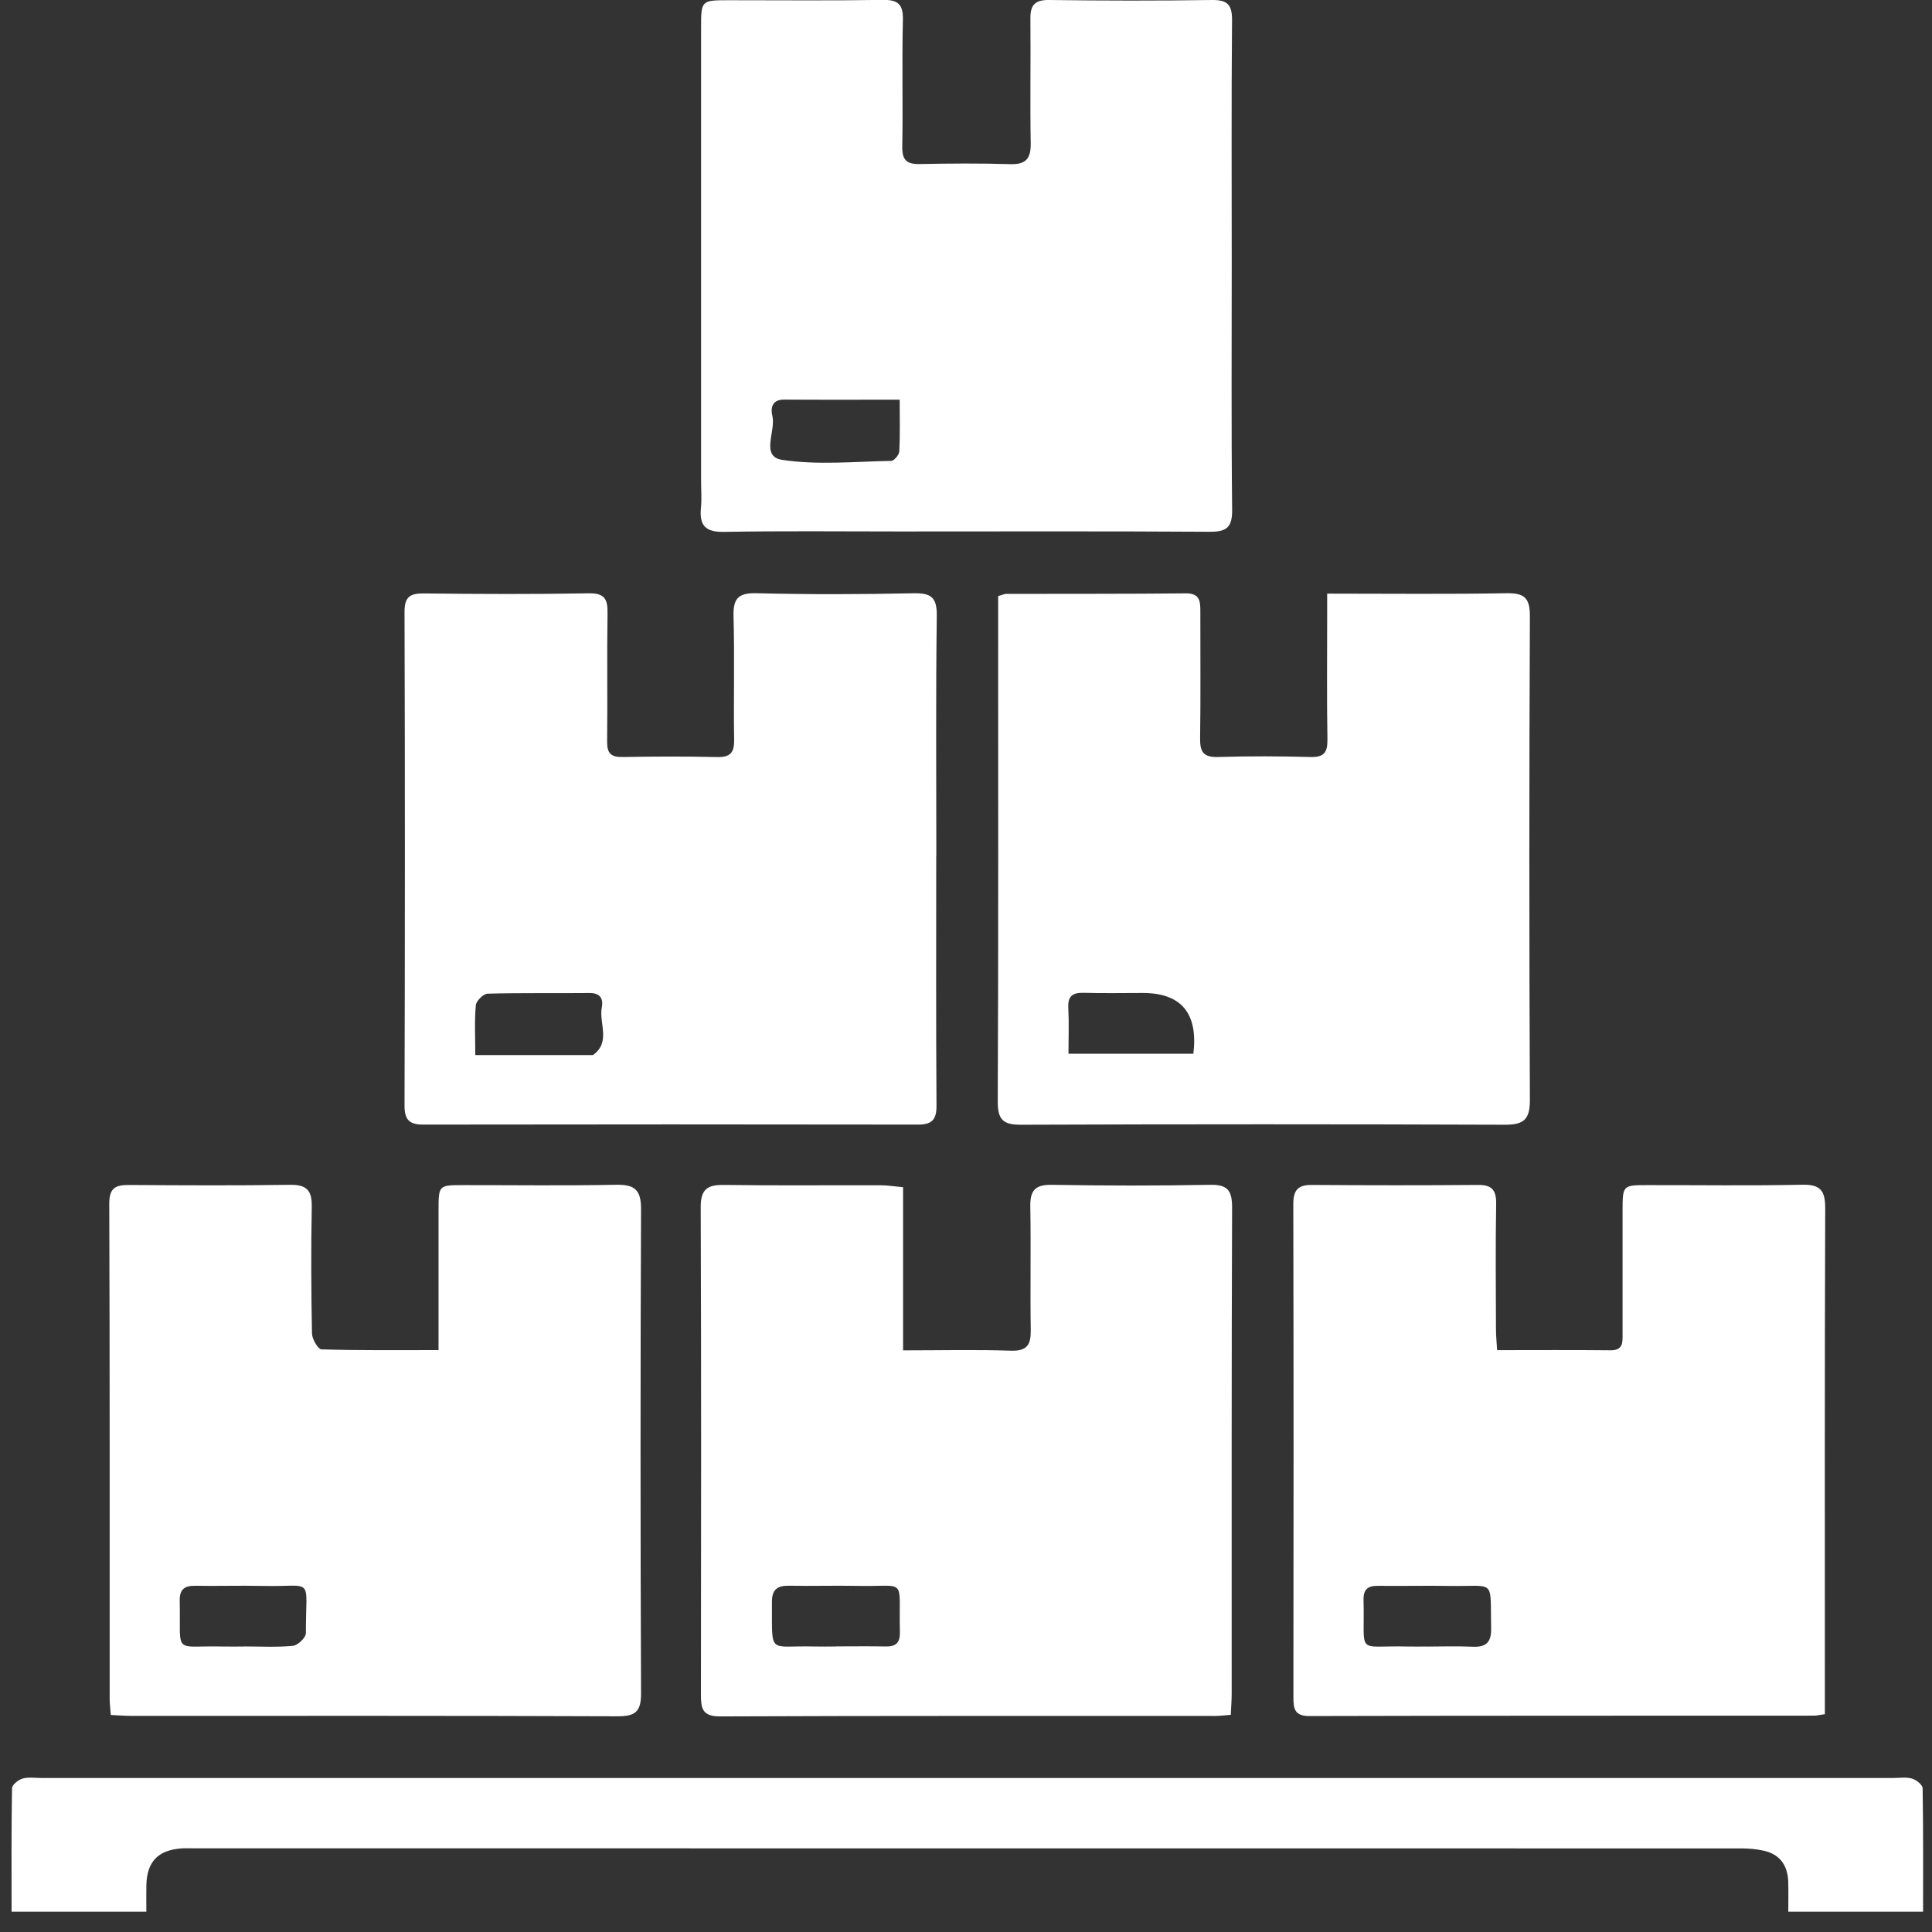
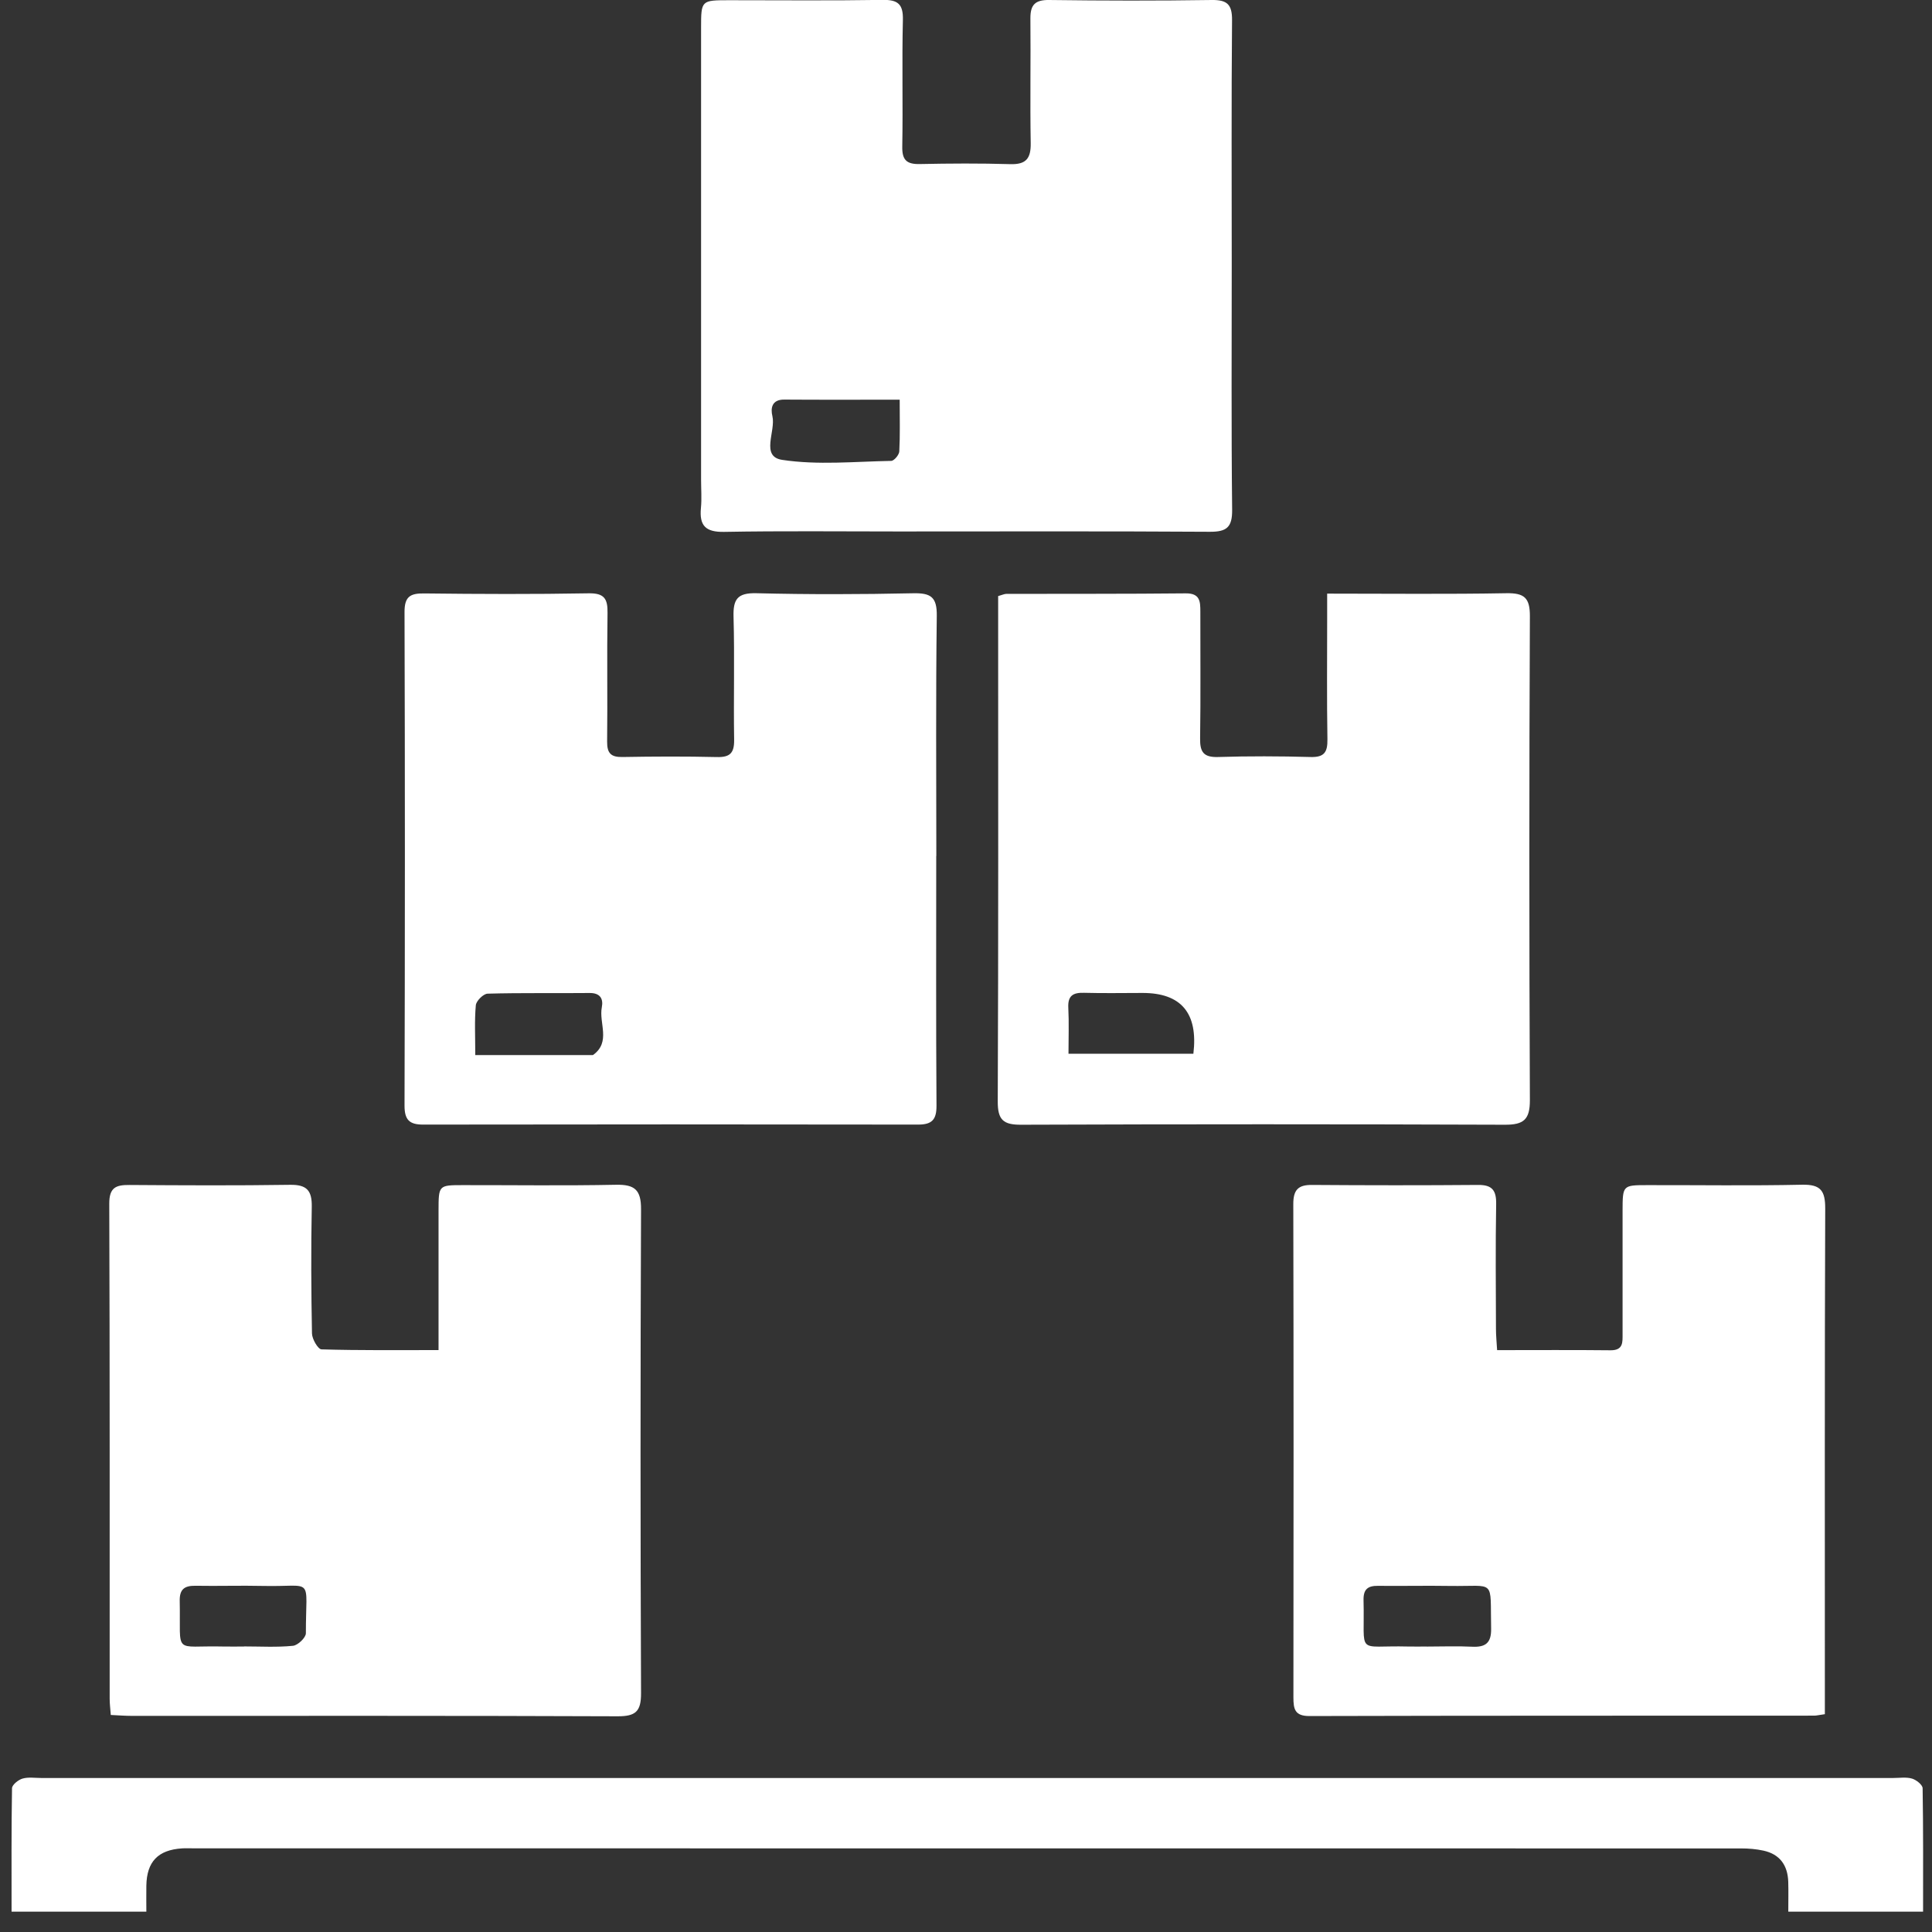
<svg xmlns="http://www.w3.org/2000/svg" width="81" height="81" viewBox="0 0 81 81" fill="none">
  <rect x="0" y="0" width="81" height="81" fill="#333333" stroke="none" />
  <g clip-path="url(#clip0_45_426)">
    <path d="M39.256 35.889C39.256 32.534 39.231 29.177 39.275 25.822C39.286 25.028 39.026 24.858 38.285 24.873C36.093 24.92 33.9 24.926 31.71 24.871C30.914 24.852 30.732 25.125 30.754 25.866C30.802 27.583 30.751 29.302 30.779 31.018C30.787 31.573 30.603 31.755 30.053 31.74C28.733 31.709 27.411 31.715 26.091 31.738C25.606 31.747 25.45 31.571 25.454 31.093C25.475 29.295 25.443 27.498 25.471 25.703C25.481 25.11 25.342 24.865 24.684 24.875C22.386 24.916 20.089 24.907 17.789 24.88C17.188 24.871 16.957 25.019 16.96 25.667C16.981 32.564 16.979 39.461 16.96 46.357C16.96 46.946 17.161 47.149 17.734 47.149C24.654 47.138 31.574 47.138 38.497 47.149C39.077 47.149 39.267 46.937 39.263 46.353C39.239 42.864 39.252 39.378 39.252 35.889H39.256ZM19.926 44.234C19.926 43.453 19.89 42.794 19.949 42.145C19.966 41.963 20.266 41.664 20.442 41.66C21.866 41.62 23.294 41.647 24.72 41.632C25.16 41.628 25.302 41.872 25.232 42.229C25.101 42.894 25.623 43.681 24.868 44.228C24.849 44.24 24.817 44.234 24.79 44.234C23.209 44.234 21.631 44.234 19.926 44.234Z" fill="white" />
    <path d="M41.848 24.992V25.809C41.848 32.598 41.861 39.389 41.831 46.177C41.827 46.952 42.064 47.16 42.815 47.155C49.574 47.13 56.336 47.13 63.098 47.155C63.878 47.157 64.143 46.941 64.141 46.127C64.111 39.363 64.111 32.6 64.141 25.836C64.145 25.062 63.906 24.858 63.153 24.871C60.7 24.916 58.246 24.888 55.642 24.888C55.642 25.271 55.642 25.599 55.642 25.927C55.642 27.619 55.625 29.31 55.653 30.999C55.661 31.533 55.522 31.755 54.948 31.738C53.656 31.702 52.359 31.698 51.066 31.738C50.45 31.757 50.306 31.518 50.315 30.951C50.342 29.181 50.321 27.411 50.325 25.642C50.325 25.216 50.313 24.871 49.712 24.877C47.203 24.903 44.694 24.892 42.187 24.899C42.113 24.899 42.038 24.937 41.85 24.99L41.848 24.992ZM50.031 44.179H44.797C44.797 43.499 44.821 42.873 44.789 42.246C44.764 41.742 44.99 41.611 45.449 41.624C46.266 41.647 47.084 41.63 47.903 41.63C49.526 41.63 50.237 42.48 50.033 44.179H50.031Z" fill="white" />
    <path d="M76.508 71.874V70.97C76.508 64.204 76.498 57.441 76.523 50.676C76.525 49.931 76.343 49.655 75.561 49.67C73.396 49.717 71.23 49.683 69.063 49.687C68.031 49.687 68.029 49.696 68.027 50.769C68.025 52.486 68.027 54.204 68.027 55.921C68.027 56.273 68.061 56.615 67.523 56.611C65.968 56.594 64.411 56.605 62.767 56.605C62.748 56.275 62.719 55.995 62.719 55.718C62.714 53.974 62.697 52.229 62.727 50.485C62.738 49.914 62.566 49.674 61.974 49.679C59.649 49.698 57.326 49.696 55.001 49.679C54.425 49.674 54.222 49.89 54.222 50.477C54.237 57.373 54.235 64.27 54.227 71.167C54.227 71.654 54.286 71.948 54.901 71.946C61.955 71.927 69.006 71.933 76.06 71.929C76.163 71.929 76.265 71.901 76.508 71.868V71.874ZM59.825 69.031C59.56 69.031 59.298 69.037 59.033 69.031C56.808 68.974 57.227 69.45 57.167 67.086C57.157 66.628 57.349 66.482 57.774 66.487C58.775 66.499 59.778 66.474 60.779 66.491C62.733 66.522 62.471 66.156 62.516 68.277C62.528 68.879 62.285 69.067 61.72 69.039C61.09 69.008 60.455 69.033 59.825 69.033V69.031Z" fill="white" />
-     <path d="M51.601 71.893C51.616 71.567 51.639 71.283 51.639 71.002C51.639 64.215 51.631 57.428 51.656 50.64C51.658 49.935 51.491 49.66 50.744 49.674C48.527 49.715 46.31 49.712 44.093 49.674C43.38 49.662 43.183 49.931 43.196 50.599C43.227 52.316 43.187 54.033 43.215 55.75C43.225 56.374 43.071 56.652 42.375 56.628C40.904 56.578 39.43 56.614 37.862 56.614V49.774C37.492 49.74 37.21 49.696 36.929 49.693C34.737 49.687 32.548 49.71 30.356 49.679C29.662 49.668 29.376 49.856 29.378 50.61C29.402 57.424 29.395 64.236 29.387 71.05C29.387 71.622 29.442 71.963 30.186 71.961C37.102 71.931 44.019 71.944 50.937 71.942C51.142 71.942 51.347 71.914 51.605 71.895L51.601 71.893ZM35.067 69.029C34.75 69.031 34.435 69.037 34.117 69.029C32.184 68.982 32.378 69.421 32.364 67.168C32.359 66.65 32.584 66.472 33.081 66.482C34.031 66.501 34.981 66.47 35.931 66.489C38.076 66.535 37.669 66.082 37.729 68.426C37.739 68.879 37.557 69.04 37.126 69.029C36.44 69.014 35.755 69.025 35.067 69.025V69.029Z" fill="white" />
    <path d="M18.39 56.603C16.685 56.603 15.081 56.62 13.479 56.573C13.334 56.569 13.084 56.141 13.08 55.906C13.046 54.137 13.037 52.367 13.071 50.597C13.084 49.913 12.862 49.664 12.164 49.674C9.919 49.708 7.674 49.696 5.429 49.681C4.867 49.676 4.579 49.78 4.581 50.464C4.606 57.384 4.596 64.306 4.598 71.228C4.598 71.434 4.626 71.637 4.645 71.901C4.968 71.916 5.25 71.939 5.533 71.939C12.32 71.939 19.107 71.929 25.892 71.956C26.651 71.959 26.88 71.753 26.876 70.985C26.848 64.221 26.848 57.46 26.876 50.697C26.88 49.877 26.603 49.657 25.824 49.672C23.685 49.715 21.546 49.685 19.407 49.687C18.388 49.687 18.388 49.693 18.386 50.754C18.386 52.655 18.386 54.554 18.386 56.603H18.39ZM10.23 69.027V69.031C9.94 69.031 9.65 69.037 9.362 69.031C7.226 68.978 7.583 69.433 7.535 67.121C7.524 66.628 7.736 66.478 8.193 66.484C9.14 66.501 10.086 66.469 11.034 66.491C13.196 66.541 12.822 66.042 12.824 68.476C12.824 68.66 12.485 68.982 12.282 69.001C11.605 69.069 10.917 69.027 10.232 69.027H10.23Z" fill="white" />
    <path d="M51.641 11.071C51.641 7.663 51.624 4.257 51.654 0.849C51.66 0.184 51.449 -0.008 50.799 3.44445e-05C48.529 0.034 46.259 0.03 43.987 3.44445e-05C43.392 -0.008 43.196 0.207 43.2 0.775C43.217 2.517 43.183 4.261 43.213 6.003C43.223 6.643 43.02 6.903 42.354 6.882C41.089 6.844 39.819 6.852 38.552 6.878C38.006 6.888 37.818 6.702 37.828 6.145C37.86 4.376 37.811 2.606 37.854 0.836C37.871 0.163 37.636 -0.015 36.995 -0.004C34.856 0.03 32.717 0.009 30.58 0.009C29.398 0.009 29.393 0.009 29.393 1.171C29.393 7.483 29.393 13.796 29.393 20.108C29.393 20.504 29.425 20.904 29.387 21.296C29.315 22.039 29.582 22.314 30.362 22.299C32.791 22.255 35.22 22.282 37.648 22.282C42.005 22.282 46.361 22.267 50.717 22.295C51.43 22.299 51.667 22.109 51.658 21.366C51.62 17.932 51.641 14.498 51.641 11.065V11.071ZM37.72 16.757C37.72 17.566 37.739 18.247 37.703 18.927C37.695 19.071 37.486 19.321 37.363 19.323C35.837 19.35 34.285 19.507 32.793 19.28C31.873 19.141 32.533 18.076 32.383 17.447C32.304 17.121 32.353 16.749 32.878 16.753C34.452 16.764 36.026 16.757 37.718 16.757H37.72Z" fill="white" />
    <path d="M74.973 80.147H80.626C80.626 78.39 80.636 76.681 80.607 74.973C80.604 74.829 80.342 74.622 80.164 74.569C79.921 74.497 79.642 74.543 79.377 74.543C53.495 74.543 27.612 74.543 1.729 74.543C1.465 74.543 1.186 74.497 0.942 74.569C0.767 74.62 0.507 74.829 0.504 74.971C0.475 76.679 0.485 78.39 0.485 80.147H6.136C6.136 79.766 6.13 79.41 6.136 79.052C6.155 78.049 6.625 77.56 7.632 77.494C7.791 77.484 7.949 77.492 8.108 77.492C29.738 77.492 51.368 77.492 72.999 77.496C73.312 77.496 73.631 77.522 73.936 77.589C74.624 77.74 74.951 78.208 74.973 78.895C74.985 79.287 74.975 79.679 74.975 80.149L74.973 80.147Z" fill="white" />
  </g>
  <defs>
    <clipPath id="clip0_45_426">
      <rect width="80.147" height="80.147" fill="white" transform="matrix(-1 0 0 1 80.626 0)" />
    </clipPath>
  </defs>
</svg>